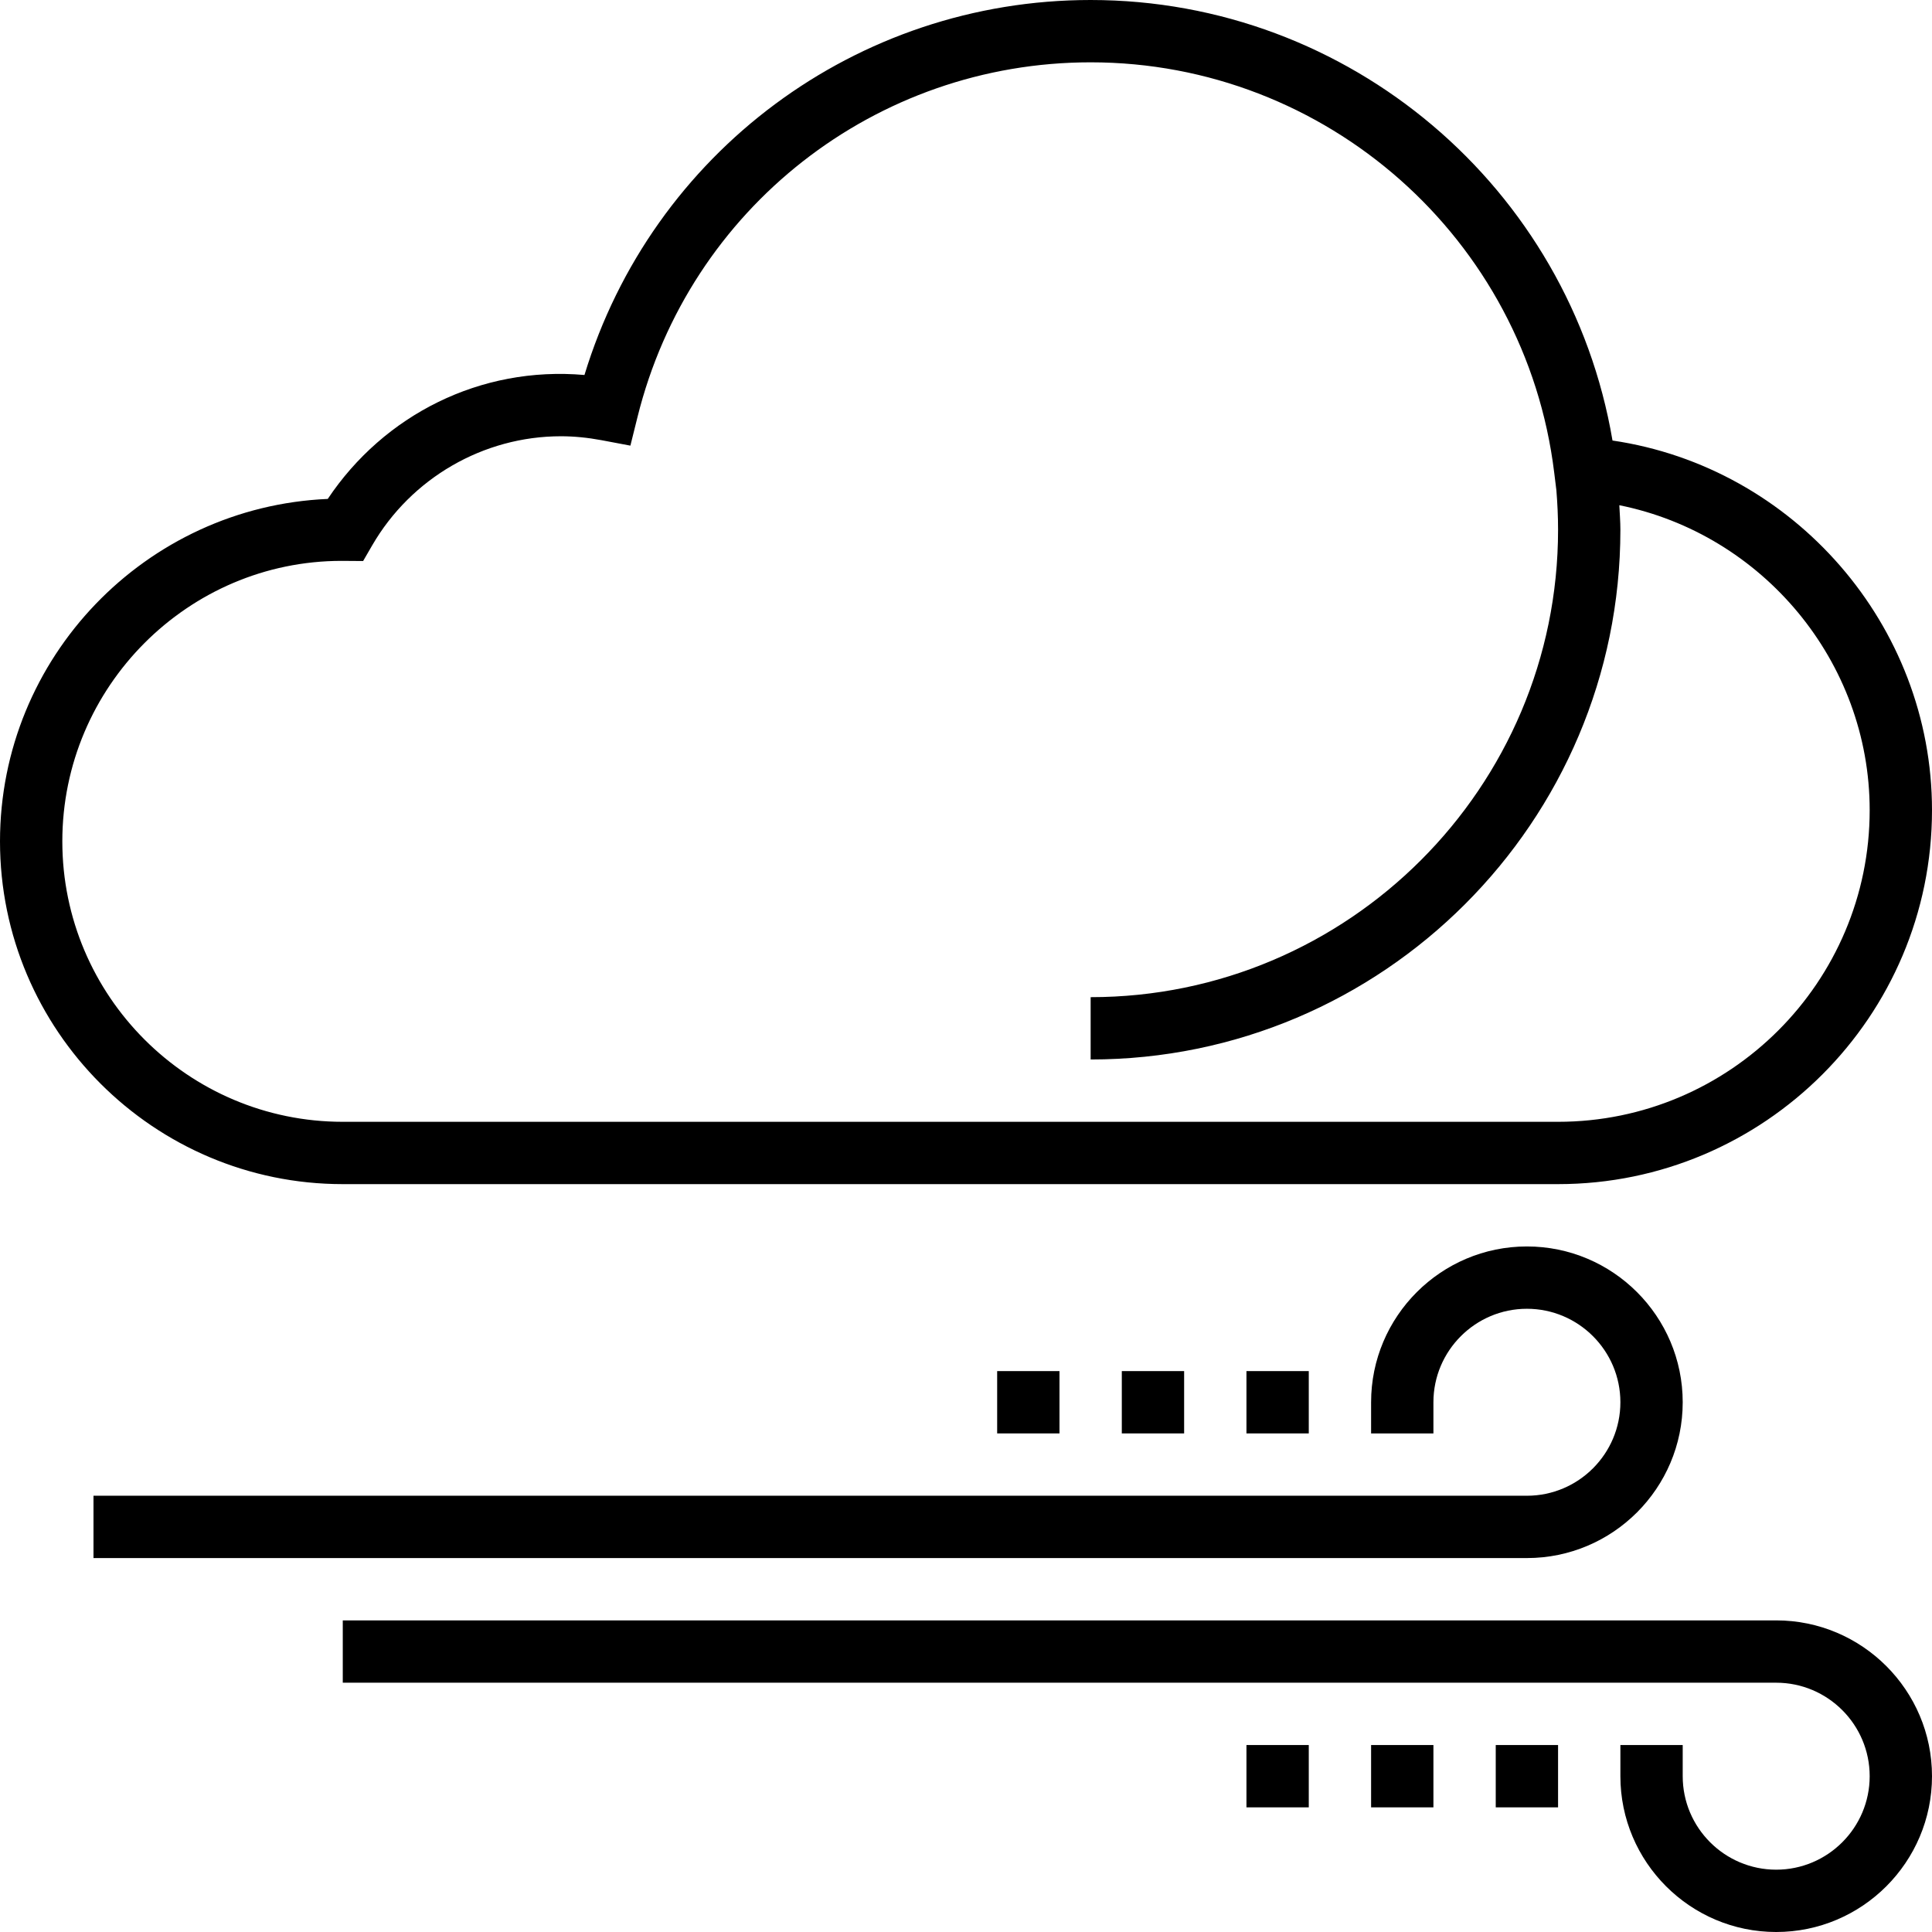
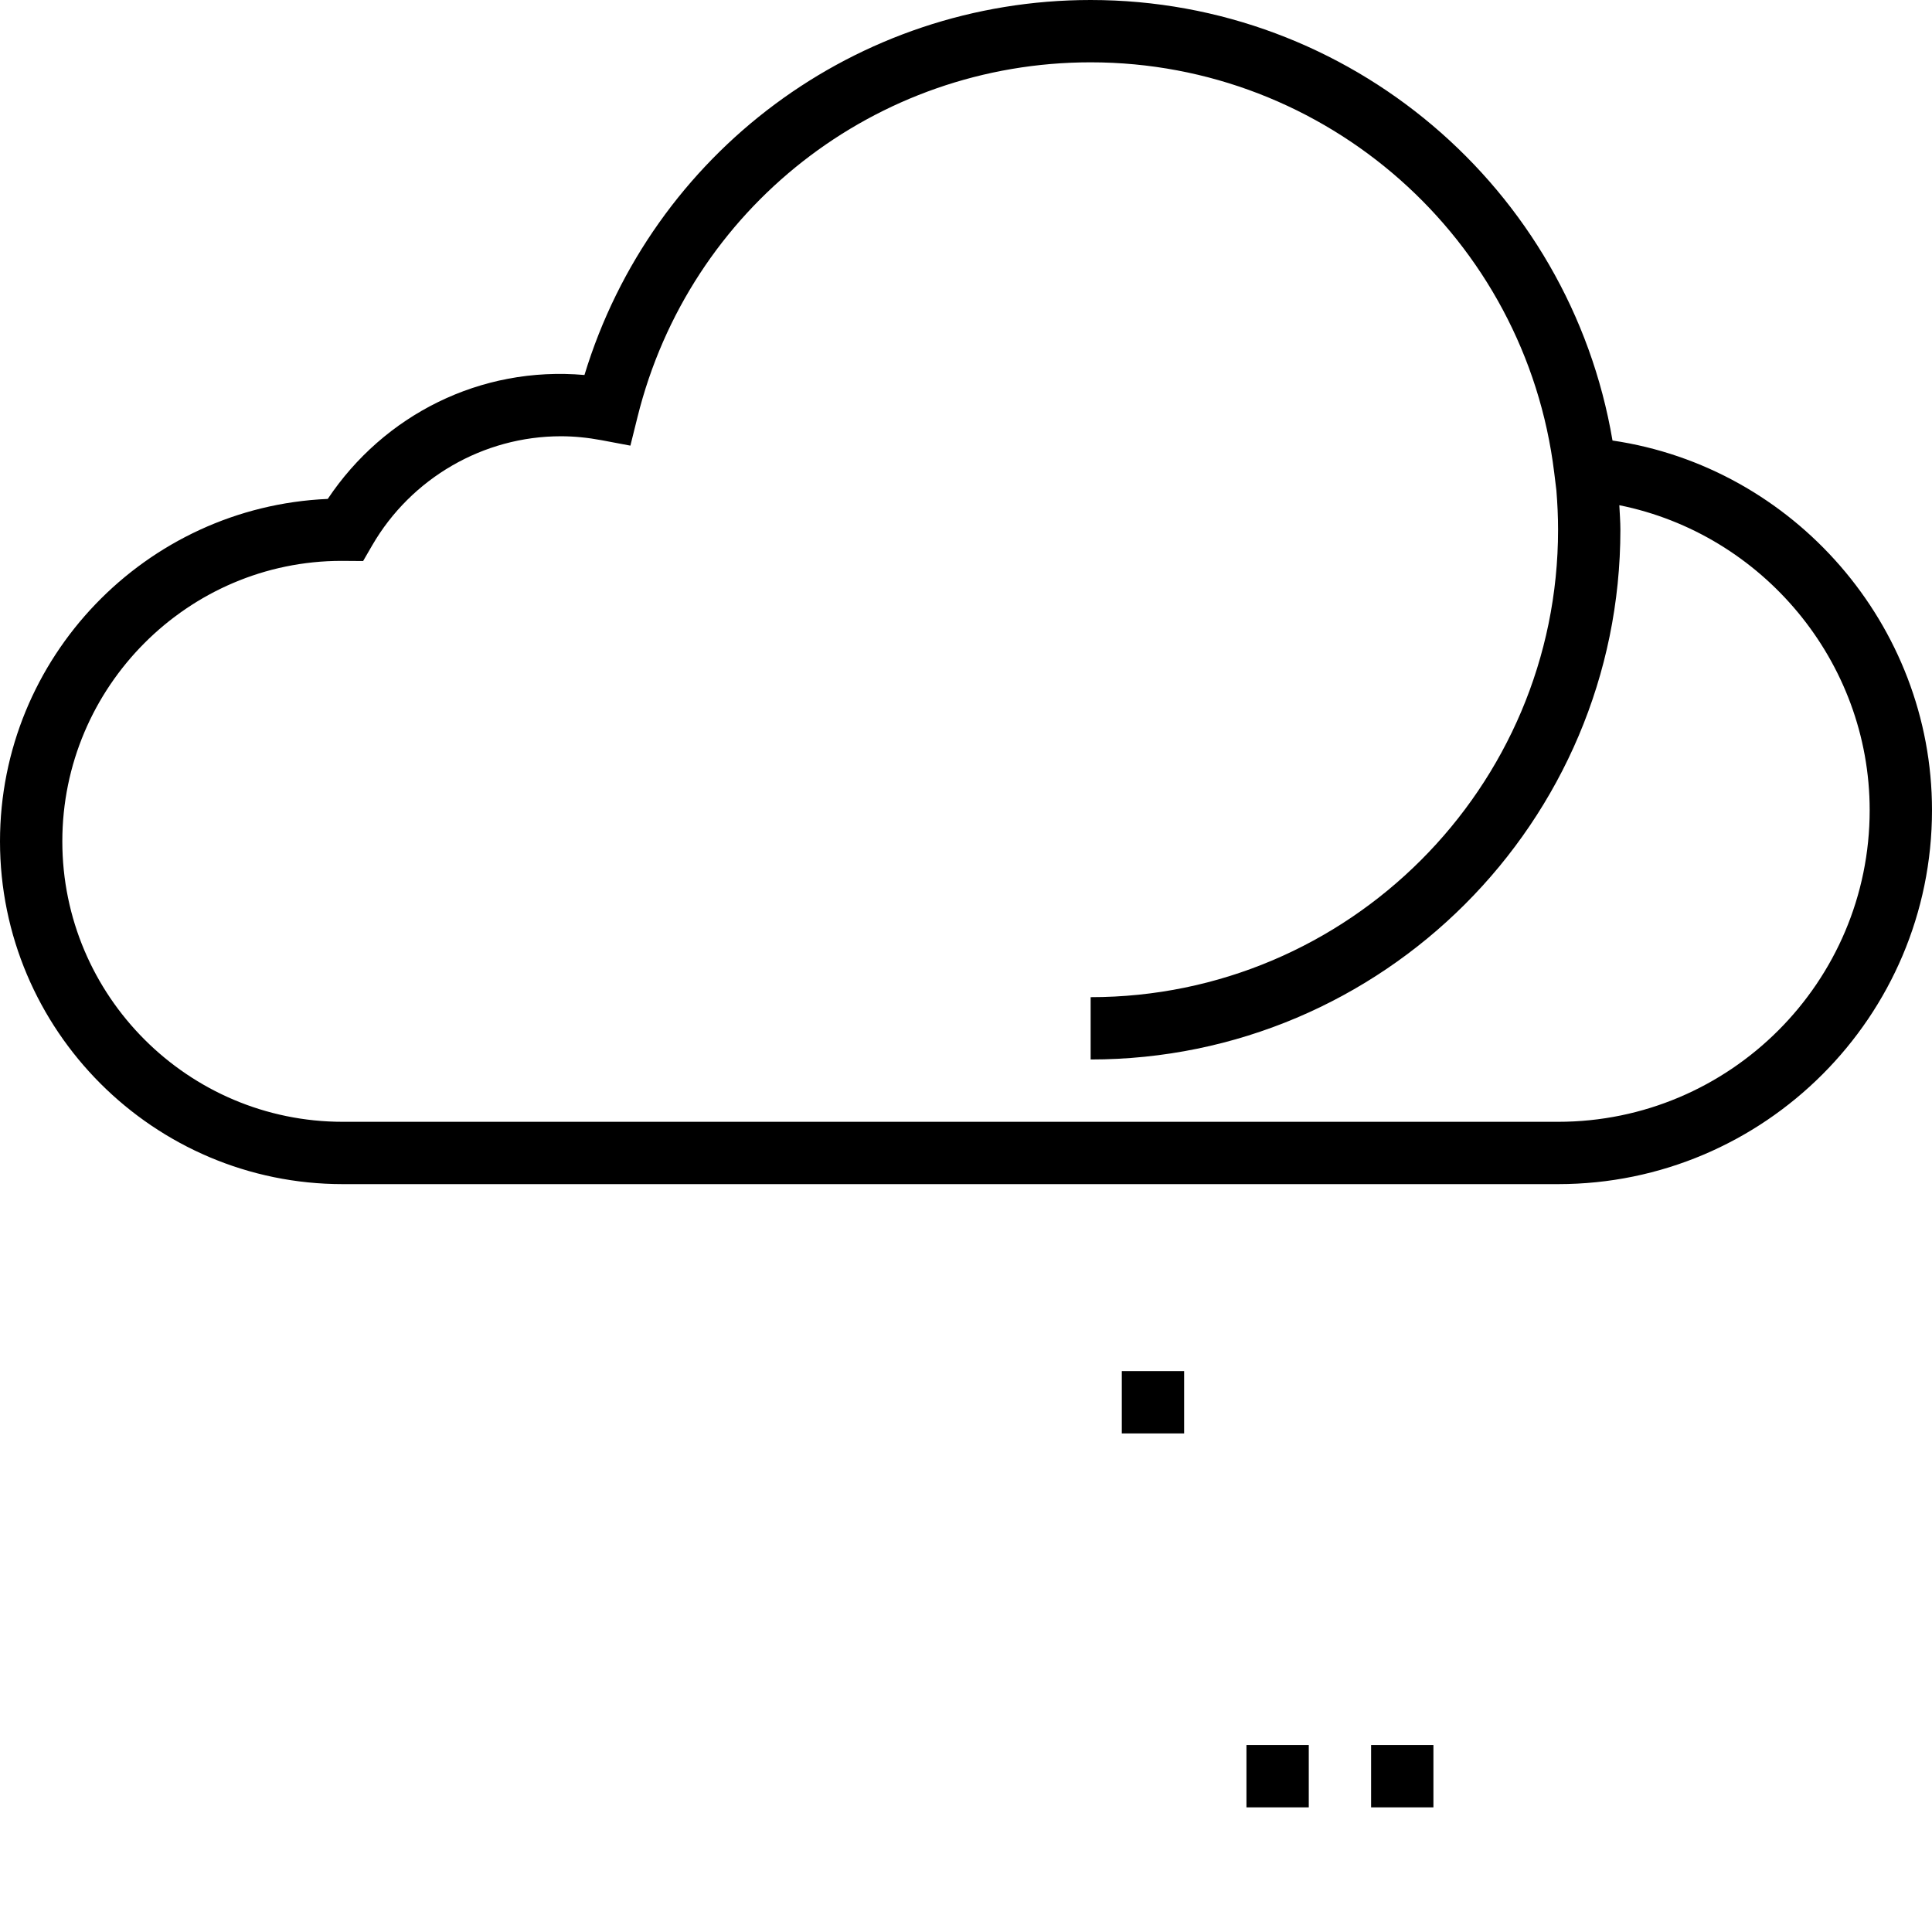
<svg xmlns="http://www.w3.org/2000/svg" fill="#000000" version="1.1" id="Layer_1" viewBox="0 0 496 496" xml:space="preserve">
  <g>
    <g>
      <g>
        <path d="M88,304h312c52.936,0,96-43.064,96-96c0-47.568-35.536-88.072-82.024-94.904C402.968,48.184,346.456,0,280,0     c-60.16,0-112.6,39.232-129.952,96.272c-26.728-2.344-51.504,10.264-65.904,31.816C37.4,130.112,0,168.768,0,216     C0,264.52,39.48,304,88,304z M87.688,143.992l5.536,0.04l2.312-3.992C105.544,122.744,124.112,112,144,112     c3.352,0,6.856,0.344,10.416,1.008l7.424,1.4l1.824-7.336C176.96,53.456,224.8,16,280,16c60.504,0,111.672,45.28,119.008,105.32     l0.56,4.552C399.84,129.216,400,132.584,400,136c0,66.168-53.832,120-120,120v16c74.992,0,136-61.008,136-136     c0-2.128-0.176-4.2-0.272-6.296C452.432,137.088,480,169.768,480,208c0,44.112-35.888,80-80,80H88c-39.696,0-72-32.296-72-72     C16,176.296,48.304,144,87.688,143.992z" />
-         <path d="M432,360c0-22.056-17.944-40-40-40c-22.056,0-40,17.944-40,40v8h16v-8c0-13.232,10.768-24,24-24s24,10.768,24,24     s-10.768,24-24,24H24v16h368C414.056,400,432,382.056,432,360z" />
-         <path d="M456,416H88v16h368c13.232,0,24,10.768,24,24s-10.768,24-24,24s-24-10.768-24-24v-8h-16v8c0,22.056,17.944,40,40,40     c22.056,0,40-17.944,40-40C496,433.944,478.056,416,456,416z" />
-         <rect x="320" y="352" width="16" height="16" />
        <rect x="288" y="352" width="16" height="16" />
-         <rect x="256" y="352" width="16" height="16" />
-         <rect x="384" y="448" width="16" height="16" />
        <rect x="352" y="448" width="16" height="16" />
        <rect x="320" y="448" width="16" height="16" />
      </g>
    </g>
  </g>
</svg>